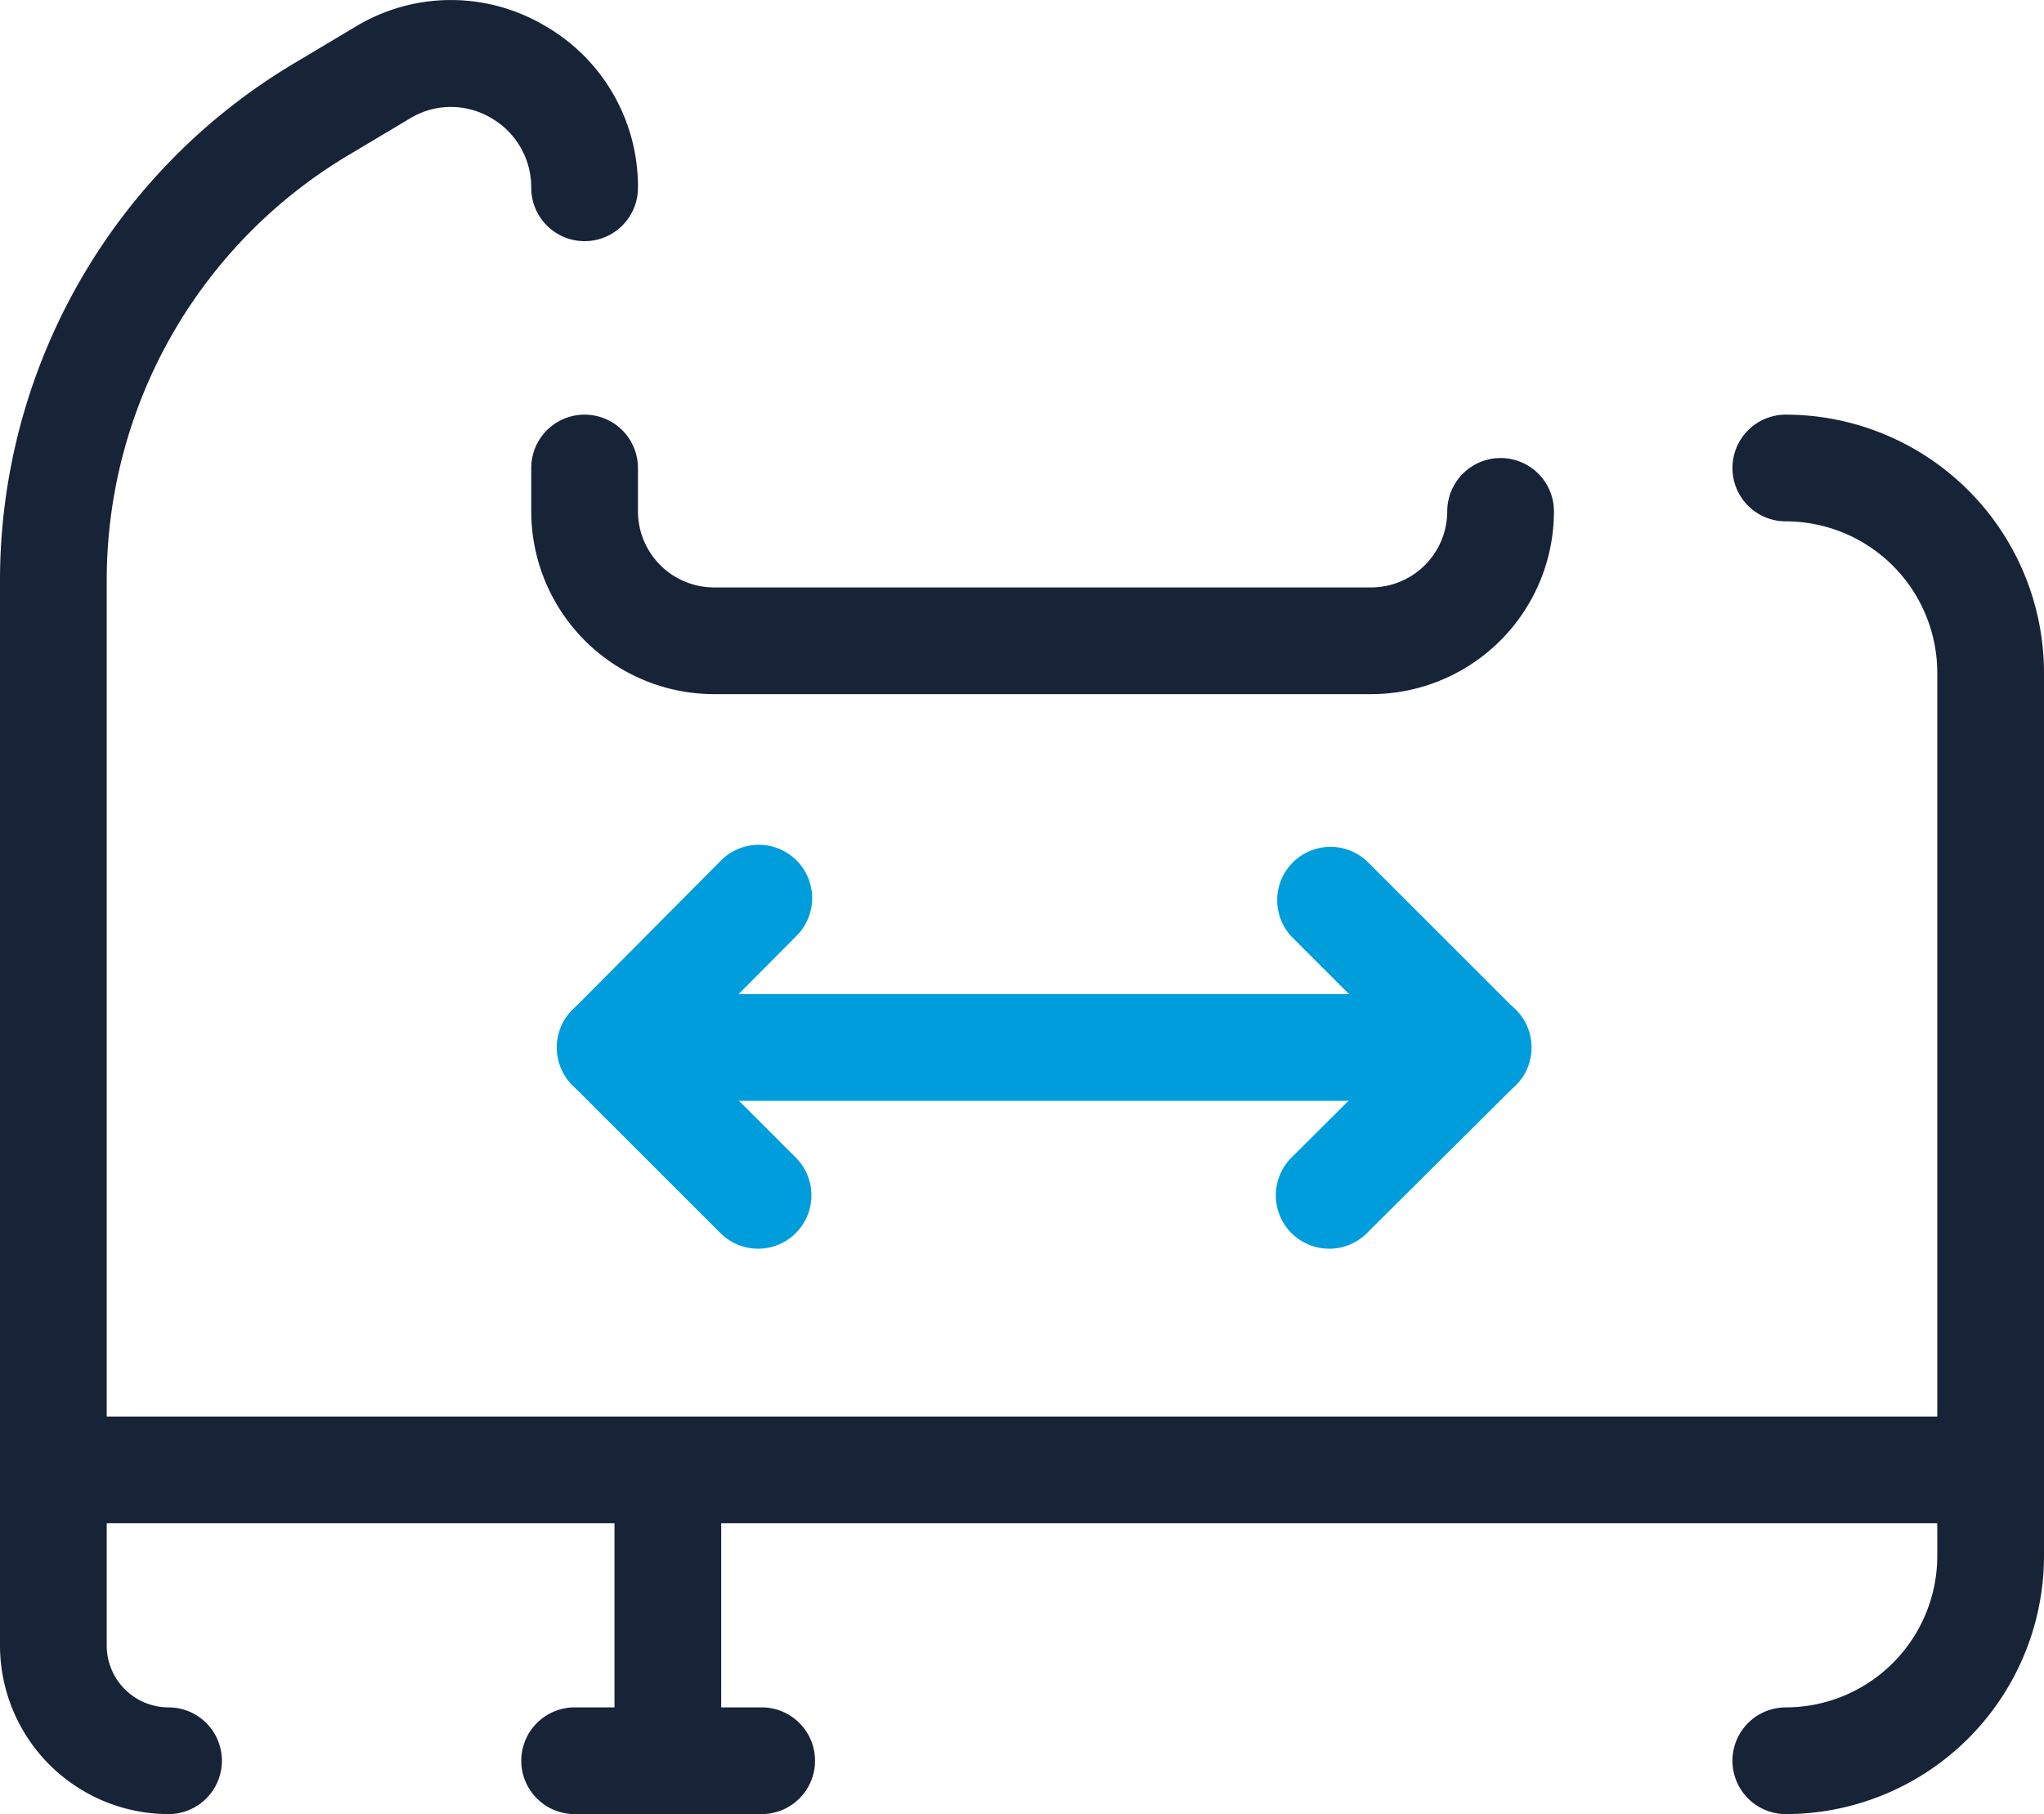
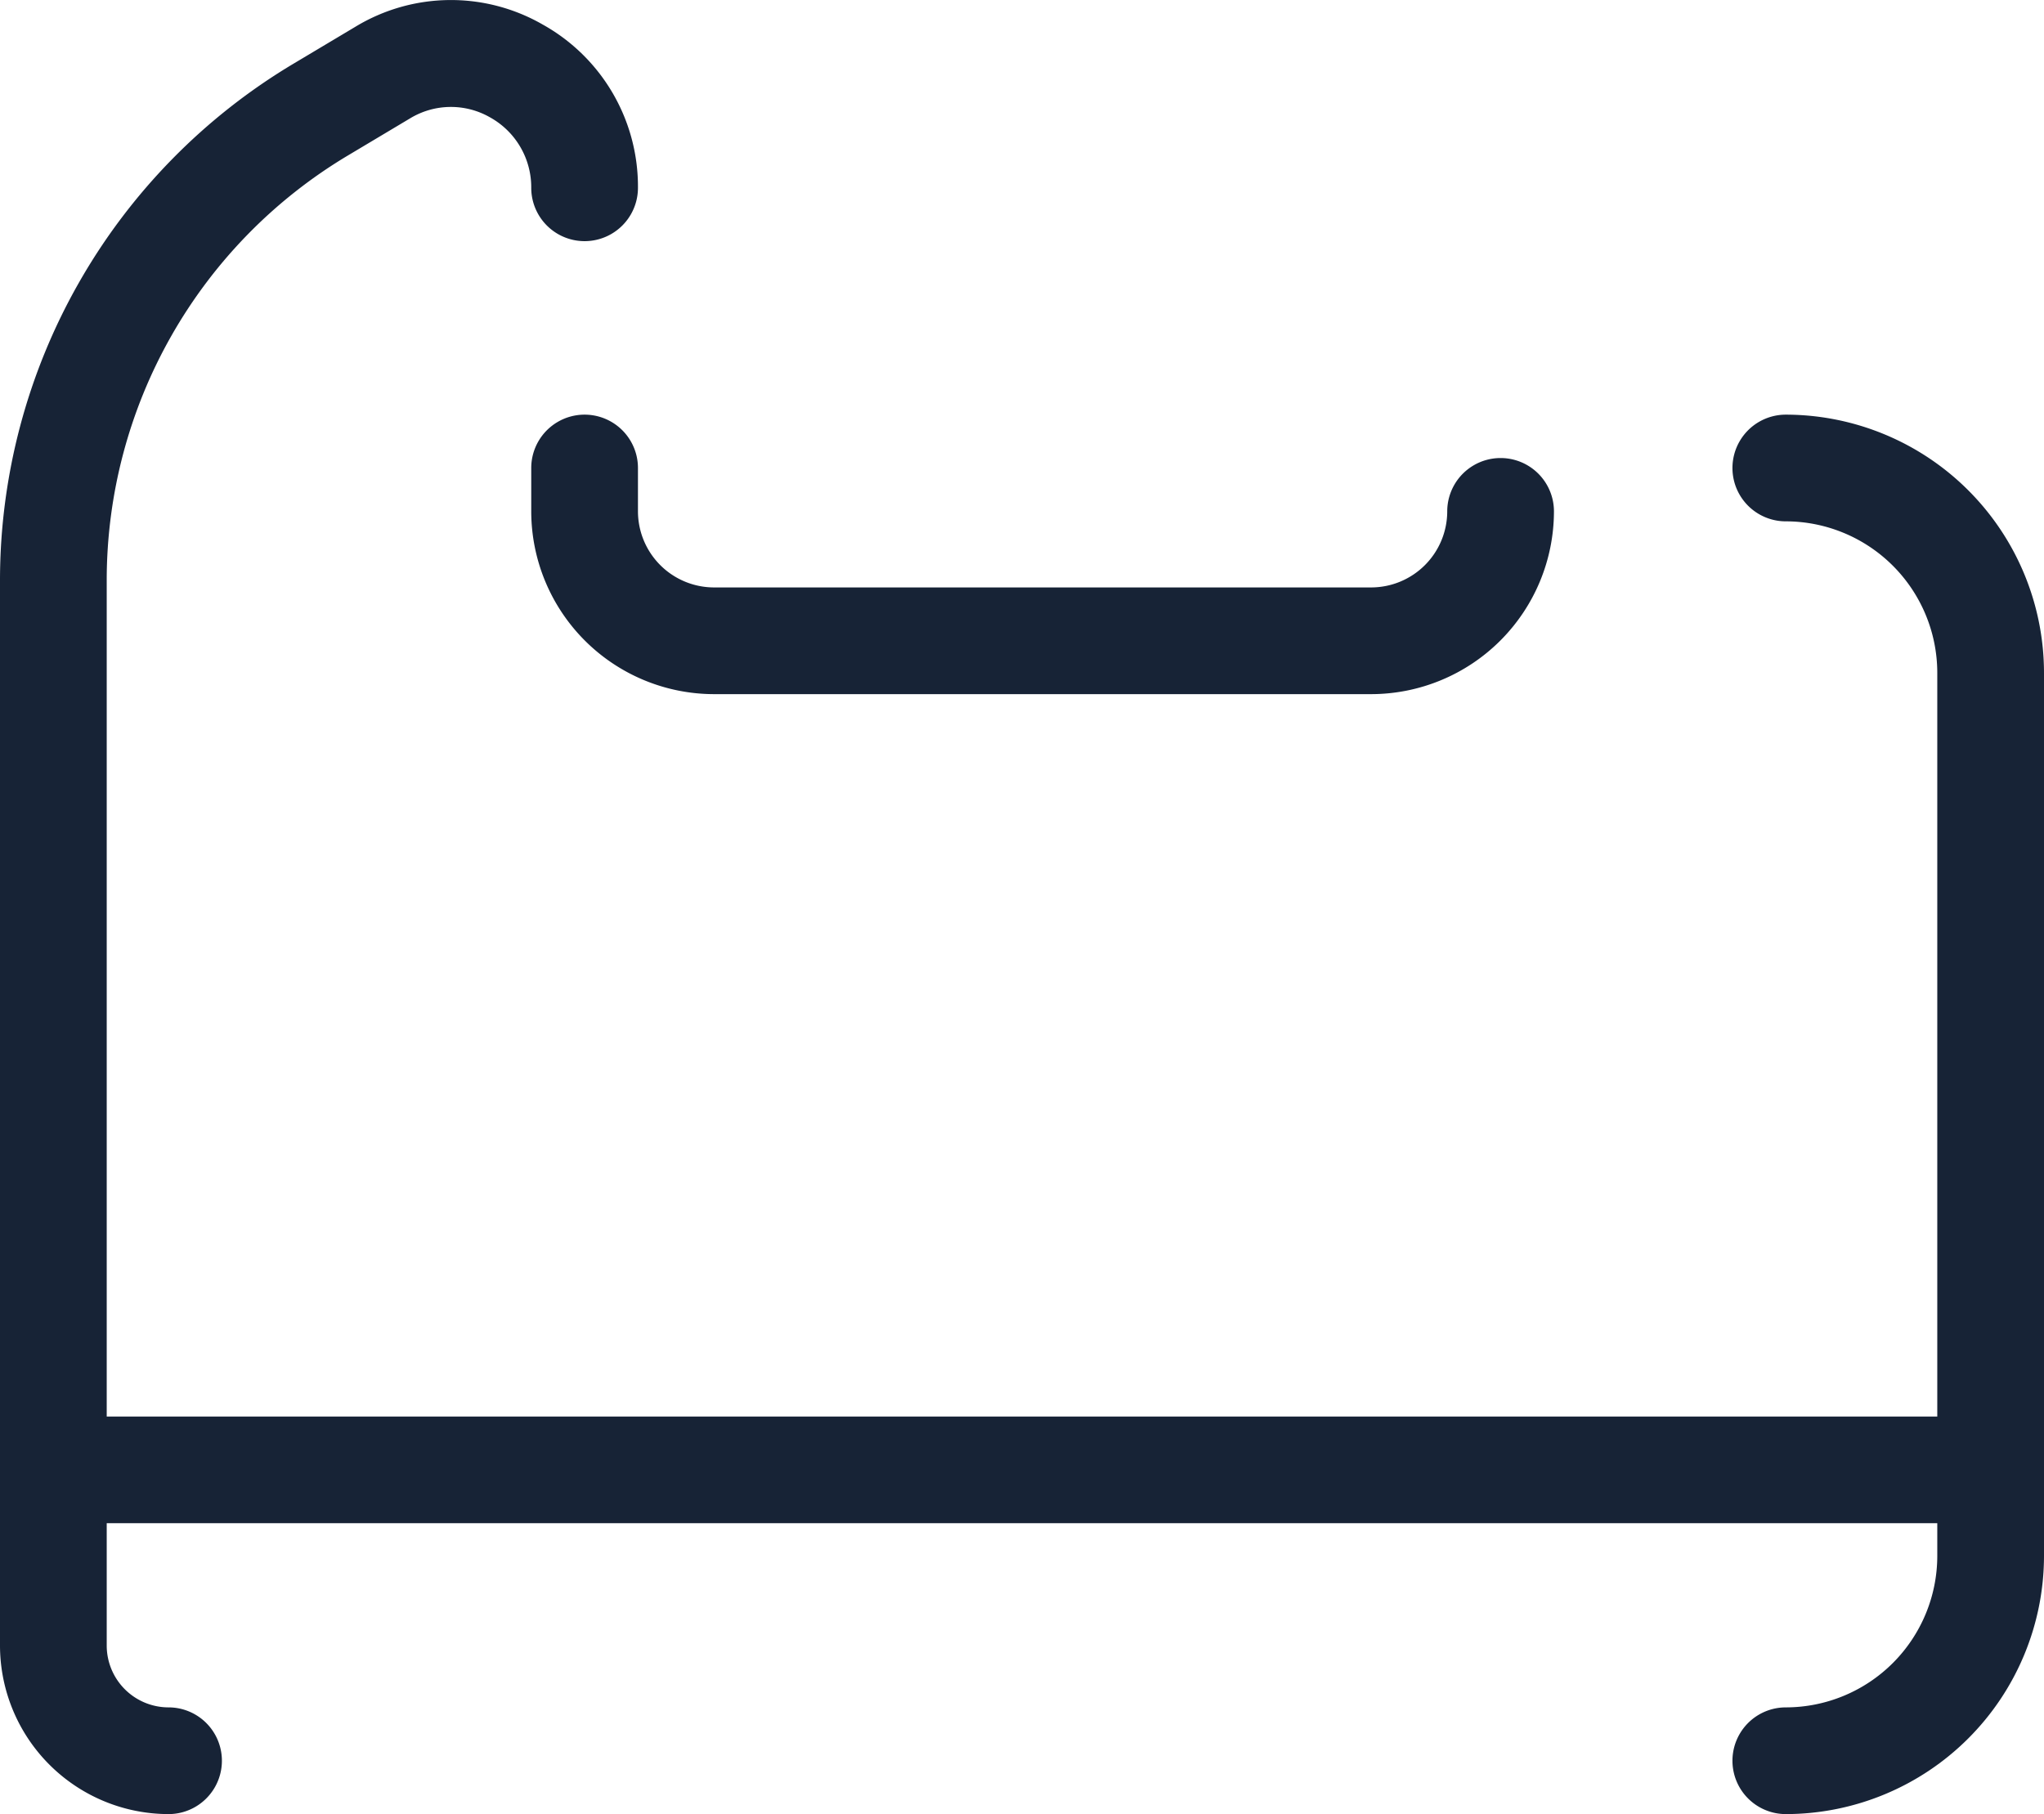
<svg xmlns="http://www.w3.org/2000/svg" width="28.73" height="25.502" viewBox="0 0 28.73 25.502">
  <g id="glebokosc_ramki" transform="translate(0.75 0.752)">
    <g id="Group_9146" data-name="Group 9146" transform="translate(0 0)">
      <g id="Group_9144" data-name="Group 9144">
        <path id="Path_4173" data-name="Path 4173" d="M2.369,25.491A2.372,2.372,0,0,1,0,23.122V8.137A8.462,8.462,0,0,1,4.126.884L4.994.366A2.588,2.588,0,0,1,7.63.335,2.607,2.607,0,0,1,8.967,2.629a.75.75,0,1,1-1.5,0,1.124,1.124,0,0,0-.577-.989,1.106,1.106,0,0,0-1.126.013l-.871.52A6.957,6.957,0,0,0,1.5,8.137V23.122a.87.87,0,0,0,.869.869.75.75,0,0,1,0,1.5Z" transform="translate(-0.75 -0.741)" fill="#172336" />
        <path id="Line_175" data-name="Line 175" d="M27.23.75H0A.75.75,0,0,1-.75,0,.75.75,0,0,1,0-.75H27.23a.75.75,0,0,1,.75.75A.75.75,0,0,1,27.23.75Z" transform="translate(0 19.911)" fill="#172336" />
        <path id="Path_4174" data-name="Path 4174" d="M25.11,25.493a.75.75,0,0,1,0-1.5,2.131,2.131,0,0,0,2.129-2.129V9.449A2.131,2.131,0,0,0,25.11,7.32a.75.75,0,0,1,0-1.5,3.633,3.633,0,0,1,3.629,3.629V21.864A3.633,3.633,0,0,1,25.11,25.493Z" transform="translate(-0.759 -0.743)" fill="#172336" />
        <path id="Path_4175" data-name="Path 4175" d="M19.276,9.749H10.039A2.572,2.572,0,0,1,7.47,7.18V6.57a.75.75,0,0,1,1.5,0v.61a1.071,1.071,0,0,0,1.069,1.069h9.237A1.071,1.071,0,0,0,20.345,7.18a.75.75,0,0,1,1.5,0A2.572,2.572,0,0,1,19.276,9.749Z" transform="translate(-0.753 -0.743)" fill="#172336" />
-         <path id="Line_176" data-name="Line 176" d="M0,4.829a.75.75,0,0,1-.75-.75V0A.75.75,0,0,1,0-.75.75.75,0,0,1,.75,0V4.079A.75.75,0,0,1,0,4.829Z" transform="translate(8.637 19.921)" fill="#172336" />
-         <path id="Line_177" data-name="Line 177" d="M2.629.75H0A.75.75,0,0,1-.75,0,.75.75,0,0,1,0-.75H2.629a.75.75,0,0,1,.75.75A.75.75,0,0,1,2.629.75Z" transform="translate(7.327 24)" fill="#172336" />
      </g>
      <g id="Group_9145" data-name="Group 9145" transform="translate(7.827 11.884)">
-         <path id="Line_178" data-name="Line 178" d="M12.2.75H0A.75.75,0,0,1-.75,0,.75.75,0,0,1,0-.75H12.2a.75.75,0,0,1,.75.75A.75.75,0,0,1,12.2.75Z" transform="translate(0 2.089)" fill="#009ddd" />
-         <path id="Path_4176" data-name="Path 4176" d="M18.69,17.548a.75.75,0,0,1-.529-1.282l1.556-1.549L18.16,13.16A.75.75,0,0,1,19.22,12.1l2.089,2.089a.75.75,0,0,1,0,1.062L19.219,17.33A.748.748,0,0,1,18.69,17.548Z" transform="translate(-8.584 -12.63)" fill="#009ddd" />
-         <path id="Path_4177" data-name="Path 4177" d="M10.659,17.548a.748.748,0,0,1-.53-.22L8.05,15.25a.75.75,0,0,1,0-1.059L10.128,12.1a.75.75,0,1,1,1.063,1.058L9.639,14.718l1.55,1.55a.75.75,0,0,1-.53,1.28Z" transform="translate(-8.58 -12.63)" fill="#009ddd" />
-       </g>
+         </g>
    </g>
  </g>
</svg>